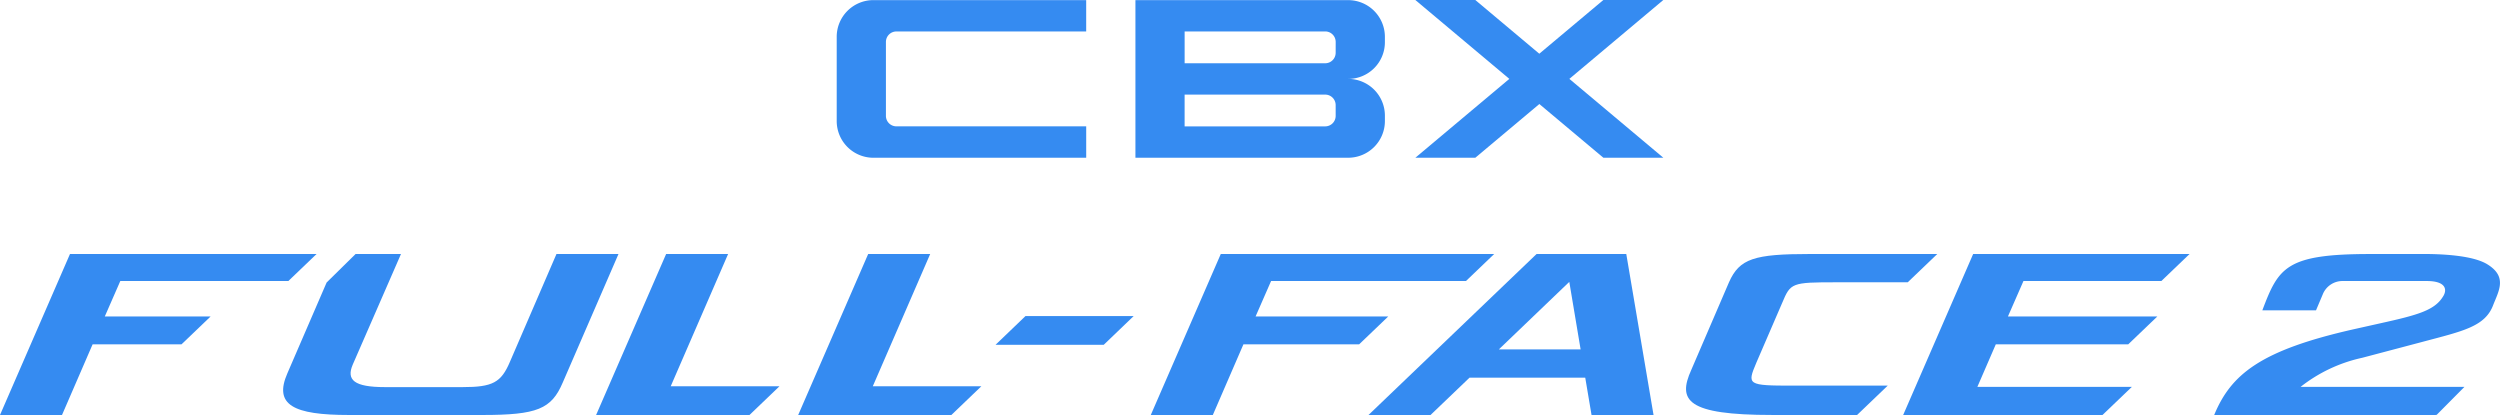
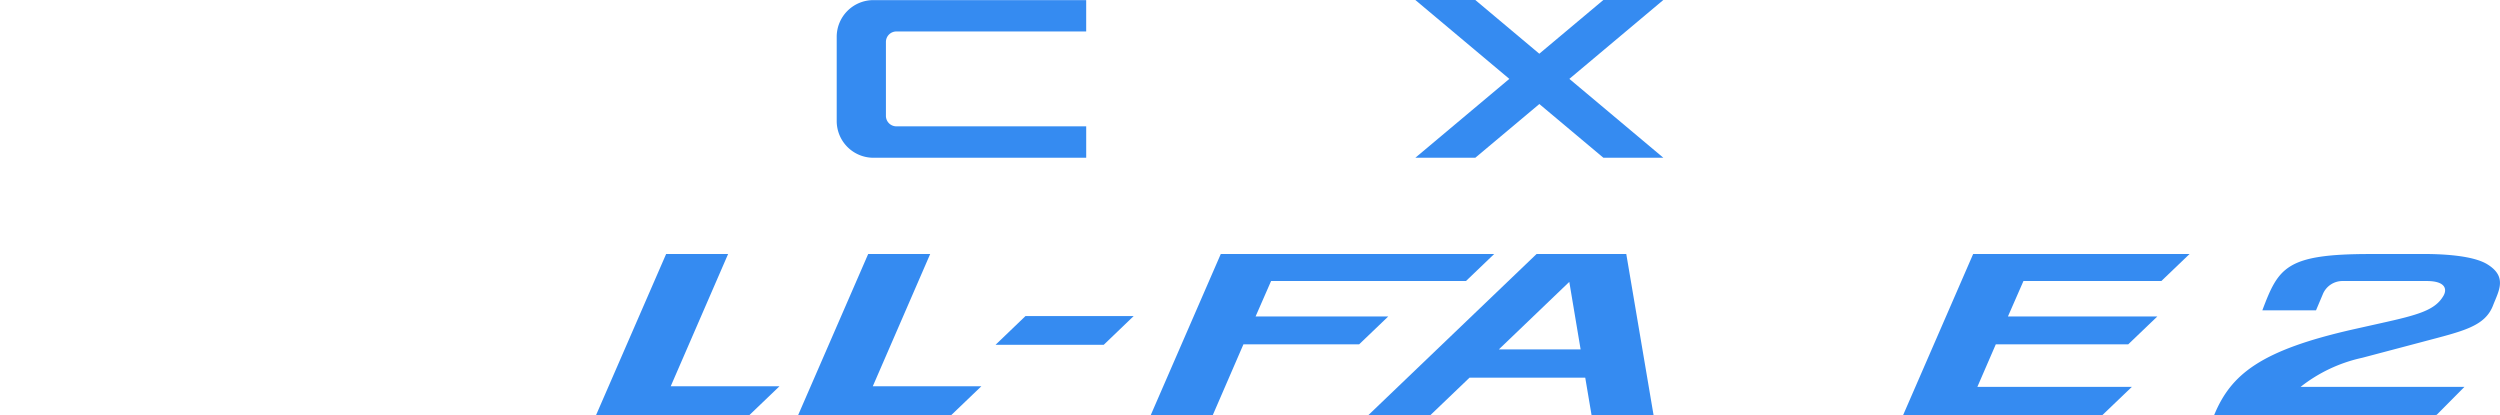
<svg xmlns="http://www.w3.org/2000/svg" id="cbx_ff2_logo" width="300.565" height="49.902" viewBox="0 0 300.565 49.902">
  <g id="Group_5236" data-name="Group 5236" transform="translate(100.594)">
    <path id="Path_2177" data-name="Path 2177" d="M140.757,3.785V.014H115.179a4.414,4.414,0,0,0-4.416,4.416V14.553a4.414,4.414,0,0,0,4.414,4.414h25.582V15.191H117.941a1.261,1.261,0,0,1-1.261-1.261V5.045a1.261,1.261,0,0,1,1.261-1.261Z" transform="translate(-110.763 -0.001)" fill="#358bf1" />
-     <path id="Path_2178" data-name="Path 2178" d="M175.887,9.488A4.408,4.408,0,0,0,180.3,5.081V4.432A4.414,4.414,0,0,0,175.887.018H150.308V18.966h25.579a4.414,4.414,0,0,0,4.414-4.411v-.646A4.418,4.418,0,0,0,175.887,9.488Zm-1.505,4.447a1.261,1.261,0,0,1-1.261,1.261h-16.9V11.376h16.911a1.26,1.26,0,0,1,1.249,1.259Zm0-7.586a1.26,1.26,0,0,1-1.249,1.259H156.223V3.781h16.9a1.261,1.261,0,0,1,1.261,1.261Z" transform="translate(-114.394 -0.002)" fill="#358bf1" />
    <path id="Path_2179" data-name="Path 2179" d="M217.174,0h-7.209l-7.7,6.459L194.57,0h-7.209l11.3,9.483-11.3,9.483h7.209l7.7-6.459,7.7,6.459h7.209l-11.3-9.483Z" transform="translate(-117.795)" fill="#358bf1" />
  </g>
  <g id="Group_5240" data-name="Group 5240" transform="translate(0 30.534)">
    <g id="Artwork_10" data-name="Artwork 10" transform="translate(0 0.001)">
      <g id="Group_5239" data-name="Group 5239" transform="translate(0 0)">
        <g id="Group_5237" data-name="Group 5237">
-           <path id="Path_2180" data-name="Path 2180" d="M42.712,37.049l3.479-3.425H51.65L45.857,46.906c-.807,1.864.151,2.722,3.879,2.722h9.32c3.628,0,4.636-.555,5.695-3.049l5.593-12.955H77.8L71.1,49.073c-1.361,3.2-3.073,3.907-9.675,3.907H45.4c-6.7,0-9.07-1.212-7.407-5.015l4.718-10.916" transform="translate(-3.441 -33.622)" fill="#358bf1" />
          <path id="Path_2181" data-name="Path 2181" d="M212.154,33.622l3.278,19.356h-7.455l-.756-4.485H193.308l-4.685,4.485h-7.459L201.37,33.623ZM196.837,45.09h9.826l-1.36-8.115Z" transform="translate(-16.633 -33.622)" fill="#358bf1" />
          <path id="Path_2182" data-name="Path 2182" d="M127.684,49.527H114.633l6.9-15.9h-7.455L105.664,52.98H124.08Z" transform="translate(-9.701 -33.622)" fill="#358bf1" />
          <path id="Path_2183" data-name="Path 2183" d="M100.958,49.527H87.882l6.9-15.9H87.33L78.913,52.98h18.44Z" transform="translate(-7.245 -33.622)" fill="#358bf1" />
          <path id="Path_2184" data-name="Path 2184" d="M177.389,44.486l3.5-3.352h-15.95l1.864-4.26h23.43l3.394-3.251H160.756l-8.415,19.355H159.8l3.678-8.493Z" transform="translate(-13.986 -33.622)" fill="#358bf1" />
-           <path id="Path_2185" data-name="Path 2185" d="M21.821,44.487l3.5-3.352H12.6l1.864-4.26H34.667l3.394-3.251H8.415L0,52.981H7.455l3.678-8.493Z" transform="translate(0 -33.623)" fill="#358bf1" />
-           <path id="Path_2186" data-name="Path 2186" d="M243.763,52.978l3.683-3.528H236.021c-5.443,0-5.493-.1-4.385-2.722l3.124-7.234c1.008-2.394,1.109-2.469,6.5-2.469h8.591l3.552-3.4H238.085c-6.7,0-8.465.554-9.724,3.4l-4.534,10.534c-1.663,3.68-.554,5.419,9.725,5.419Z" transform="translate(-20.492 -33.622)" fill="#358bf1" />
          <path id="Path_2187" data-name="Path 2187" d="M279.435,49.6H260.861l2.217-5.116H279l3.5-3.352H264.539l1.864-4.259h16.579l3.394-3.251H260.357l-8.415,19.355h23.966Z" transform="translate(-23.131 -33.622)" fill="#358bf1" />
        </g>
        <g id="Group_5238" data-name="Group 5238" transform="translate(119.688 7.461)">
          <path id="Path_2188" data-name="Path 2188" d="M135.392,41.838l-3.6,3.455H144.8l3.6-3.455Z" transform="translate(-131.787 -41.838)" fill="#358bf1" />
        </g>
      </g>
    </g>
    <path id="Path_2189" data-name="Path 2189" d="M320.686,38.636c-1,1.742-2.988,2.3-7.626,3.326l-3.189.713c-11.213,2.534-14.742,5.425-16.762,10.314h26.647v-.02h.1L323.2,49.6H303.5a18.219,18.219,0,0,1,7.419-3.5l7.264-1.921c4.822-1.287,7.507-1.818,8.479-4.434.681-1.723,1.7-3.386-.691-4.871-2.251-1.406-7.751-1.247-8.722-1.247h-5.419c-10.1,0-10.982,1.623-12.929,6.77h6.453l.828-1.96a2.556,2.556,0,0,1,2.392-1.564H318.67C320.913,36.874,321.132,37.846,320.686,38.636Z" transform="translate(-26.91 -33.621)" fill="#358bf1" />
  </g>
</svg>